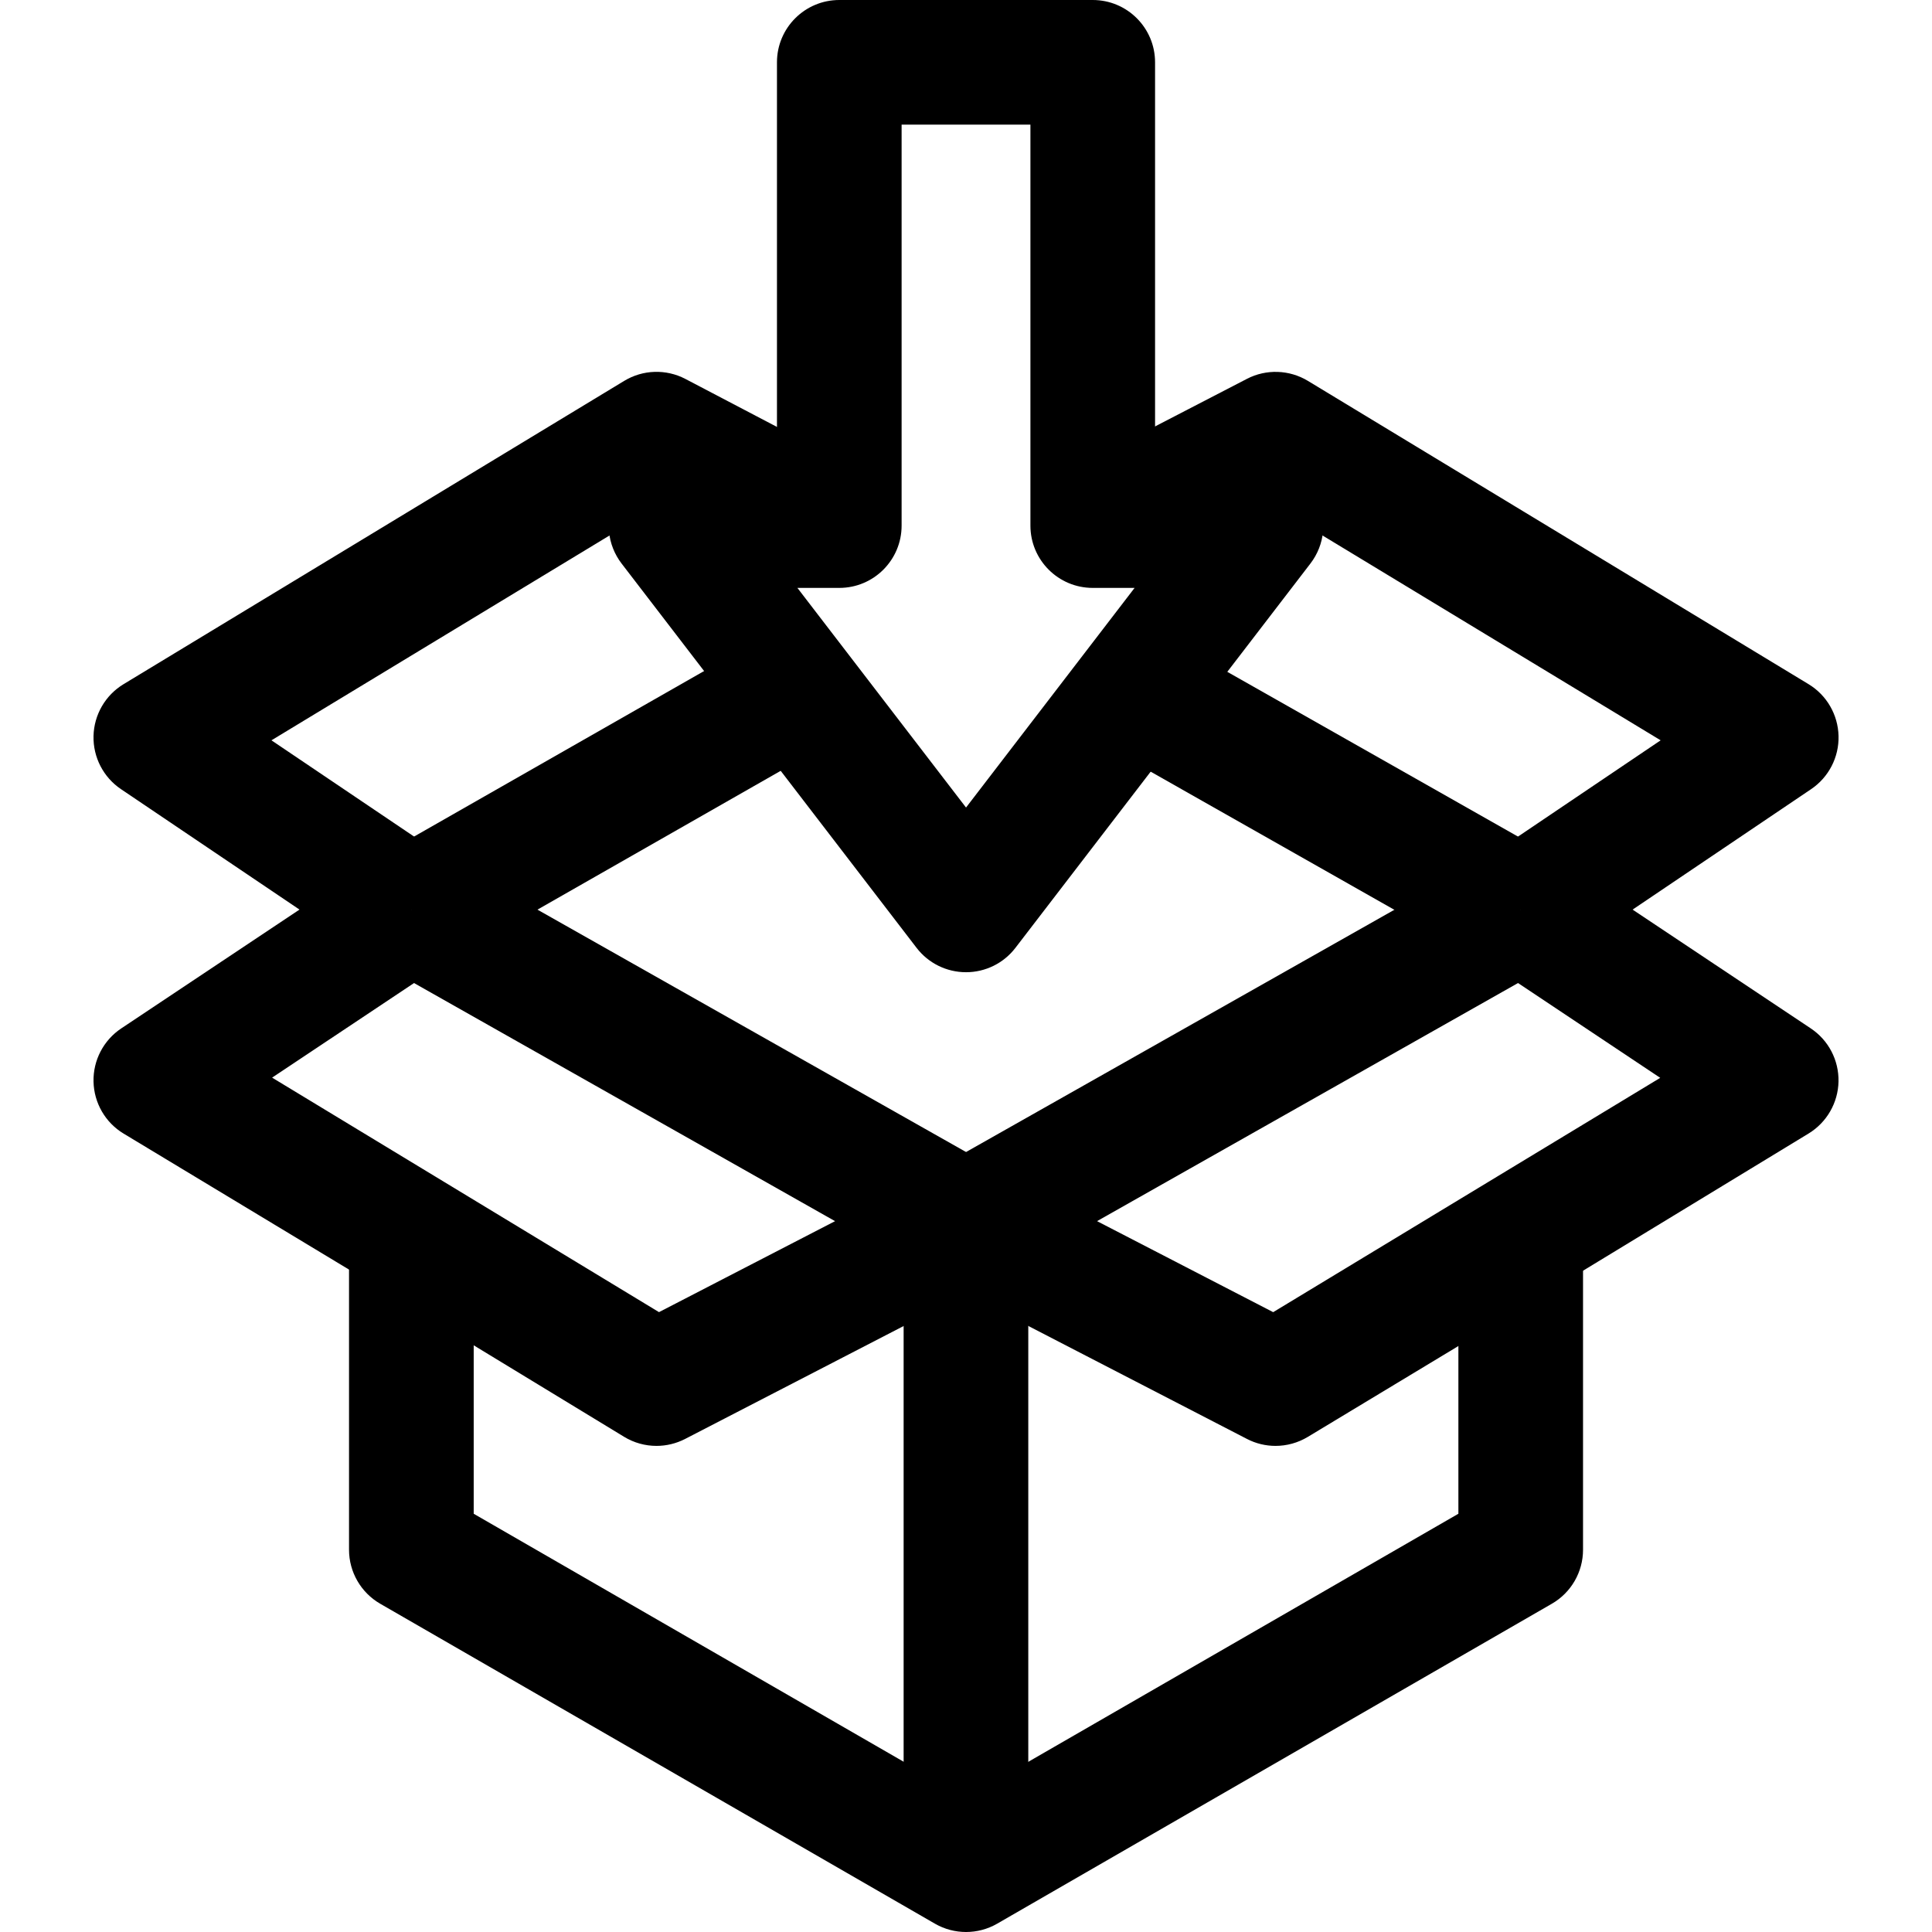
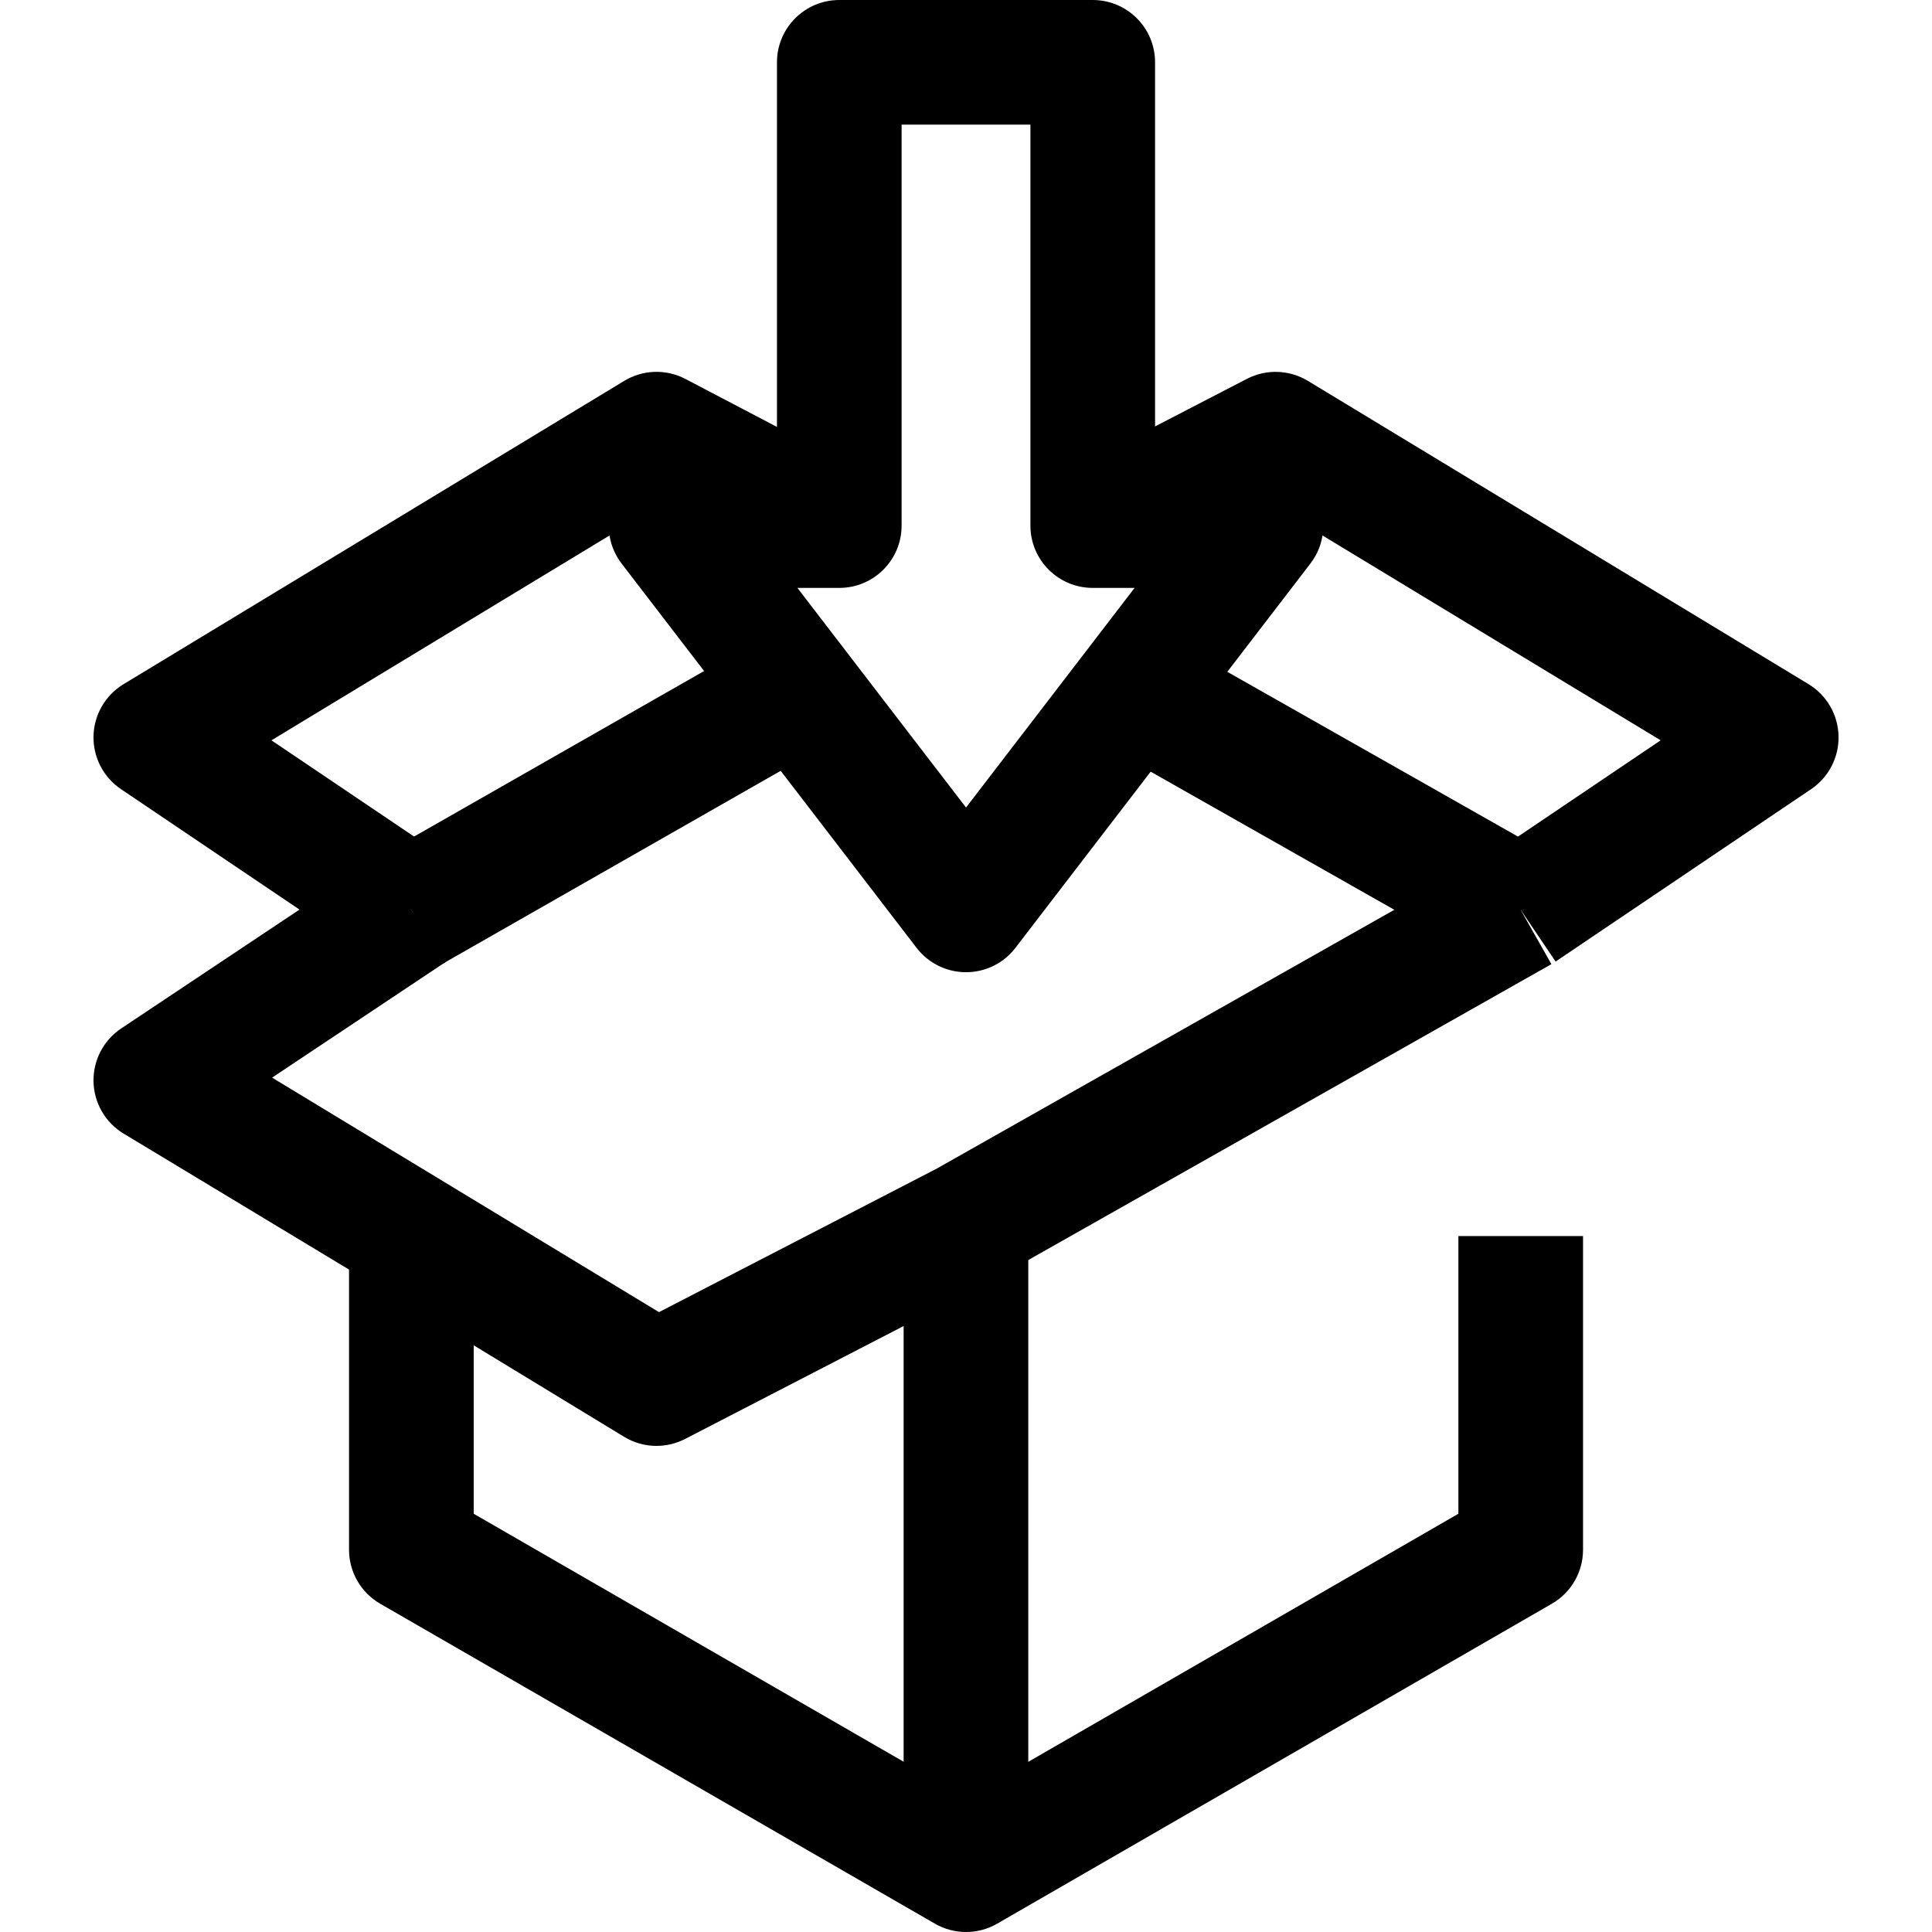
<svg xmlns="http://www.w3.org/2000/svg" width="64" height="64" viewBox="0 0 64 64" fill="none">
  <g clip-path="url(#clip0_3203_64)">
    <path d="M48.311 40.946V50.145L32.001 59.552L15.692 50.145V40.946H11.562V51.338C11.562 52.075 11.956 52.757 12.595 53.126L30.97 63.724C31.289 63.908 31.645 64 32.001 64C32.358 64 32.714 63.908 33.033 63.724L51.407 53.126C52.047 52.757 52.44 52.075 52.44 51.338V40.946H48.311Z" fill="black" />
    <path d="M49.359 28.345L31.019 38.718L21.83 43.466L9.014 35.698L14.772 31.86L12.481 28.424L4.017 34.067C3.429 34.459 3.082 35.125 3.098 35.831C3.114 36.538 3.49 37.188 4.095 37.552L12.416 42.572L20.674 47.596C21.002 47.796 21.374 47.897 21.747 47.897C22.072 47.897 22.397 47.82 22.695 47.667L32.948 42.369C32.972 42.356 32.995 42.345 33.017 42.332L51.392 31.939L49.359 28.345Z" fill="black" />
-     <path d="M59.984 34.067L51.519 28.424L49.229 31.859L54.997 35.705L42.176 43.467L32.983 38.717L14.642 28.345L12.609 31.939L30.984 42.331C31.006 42.344 31.029 42.356 31.052 42.368L41.306 47.666C41.604 47.821 41.929 47.897 42.254 47.897C42.623 47.897 42.994 47.797 43.321 47.6L51.654 42.572L59.912 37.549C60.514 37.182 60.888 36.532 60.903 35.828C60.917 35.121 60.572 34.458 59.984 34.067Z" fill="black" />
    <path d="M59.911 22.664L43.326 12.617C42.71 12.245 41.944 12.219 41.306 12.55L35.457 15.578L37.355 19.244L42.176 16.749L55.011 24.524L49.222 28.431L51.531 31.853L59.995 26.142C60.579 25.748 60.922 25.083 60.904 24.38C60.887 23.676 60.513 23.029 59.911 22.664Z" fill="black" />
-     <path d="M25.26 21.124L12.602 28.348L14.648 31.934L27.306 24.71L25.26 21.124Z" fill="black" />
+     <path d="M25.26 21.124L12.602 28.348L14.648 31.934L27.306 24.71Z" fill="black" />
    <path d="M22.705 12.553C22.065 12.218 21.296 12.242 20.678 12.617L4.093 22.664C3.49 23.029 3.115 23.676 3.098 24.38C3.081 25.083 3.424 25.748 4.007 26.141L12.472 31.852L14.781 28.43L8.992 24.524L21.821 16.751L26.57 19.239L28.486 15.582L22.705 12.553Z" fill="black" />
    <path d="M38.524 21.047L36.488 24.639L49.358 31.934L51.394 28.341L38.524 21.047Z" fill="black" />
    <path d="M34.063 40.533H29.934V61.936H34.063V40.533Z" fill="black" />
    <path d="M43.624 16.497C43.277 15.793 42.559 15.346 41.773 15.346H38.263V2.064C38.263 0.924 37.339 0 36.199 0H27.803C26.663 0 25.738 0.924 25.738 2.064V15.347H22.229C21.442 15.347 20.724 15.793 20.377 16.498C20.029 17.203 20.113 18.045 20.591 18.668L30.363 31.399C30.754 31.908 31.358 32.206 32.001 32.206C32.643 32.206 33.248 31.908 33.638 31.398L43.41 18.667C43.889 18.044 43.972 17.202 43.624 16.497ZM32.001 26.751L26.415 19.475H27.803C28.943 19.475 29.867 18.551 29.867 17.411V4.129H34.134V17.411C34.134 18.551 35.058 19.475 36.198 19.475H37.585L32.001 26.751Z" fill="black" />
  </g>
  <defs>
    <clipPath id="clip0_3203_64">
      <rect width="64" height="64" fill="white" />
    </clipPath>
  </defs>
</svg>